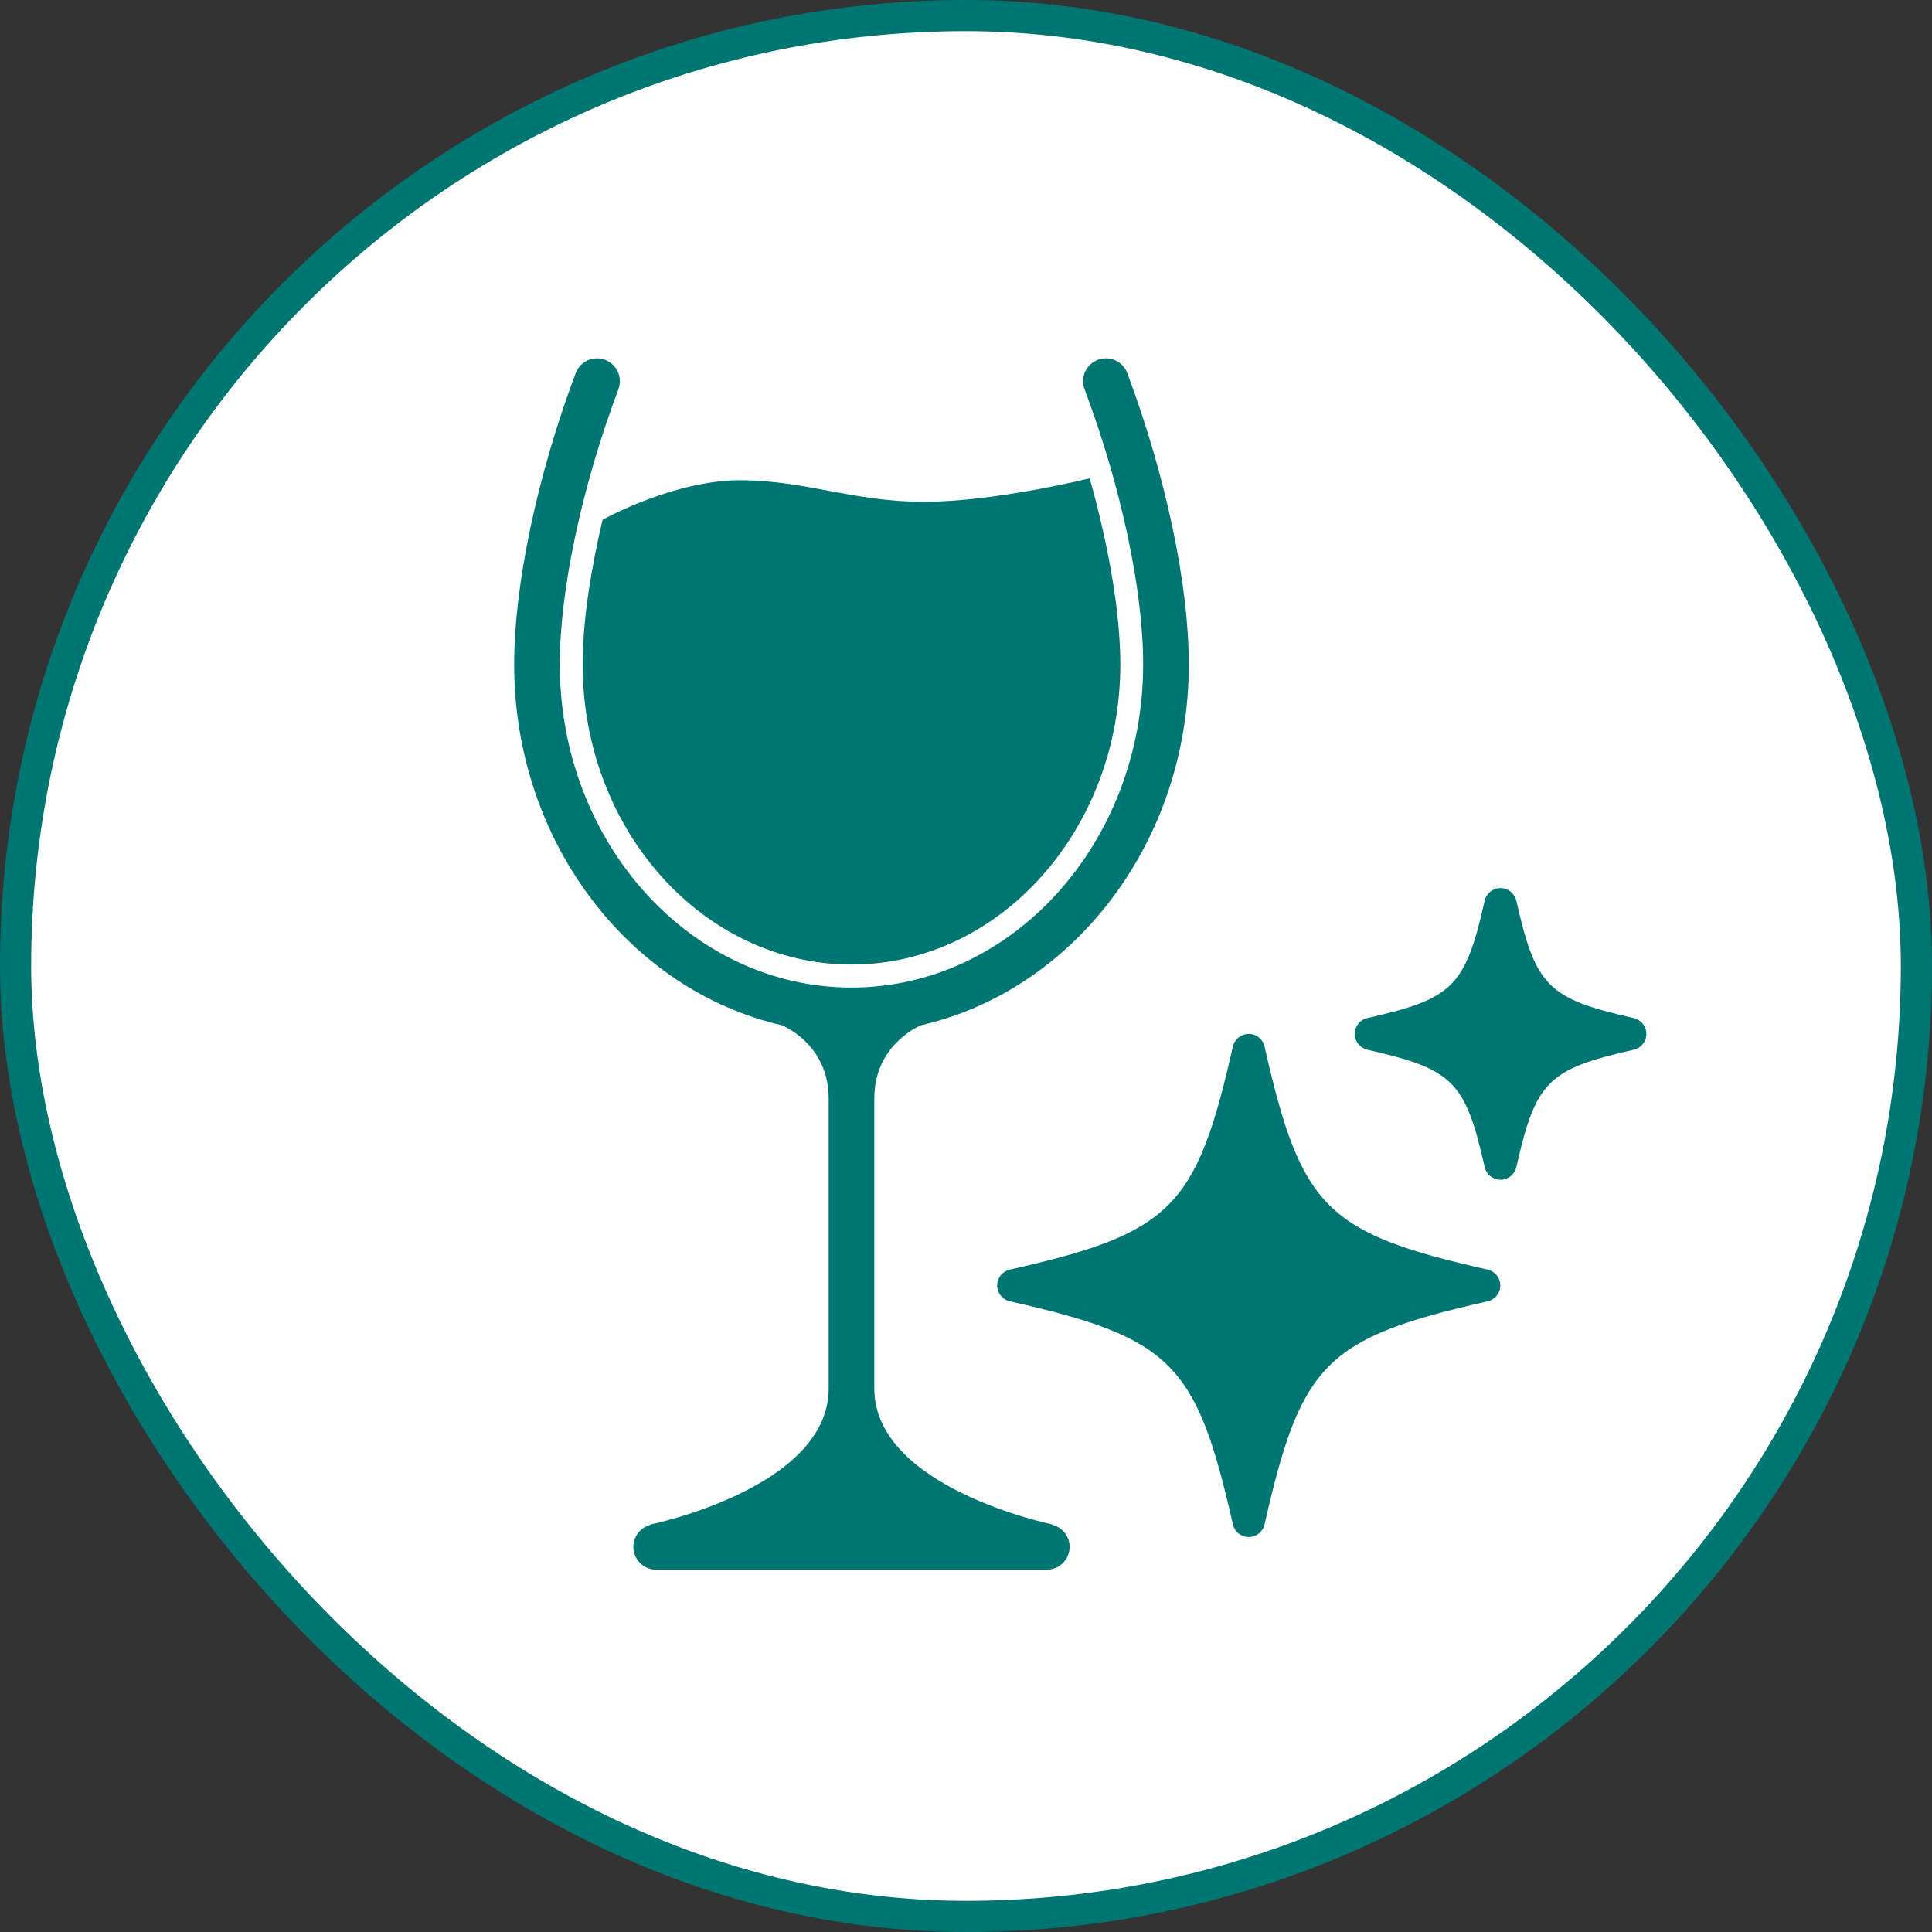
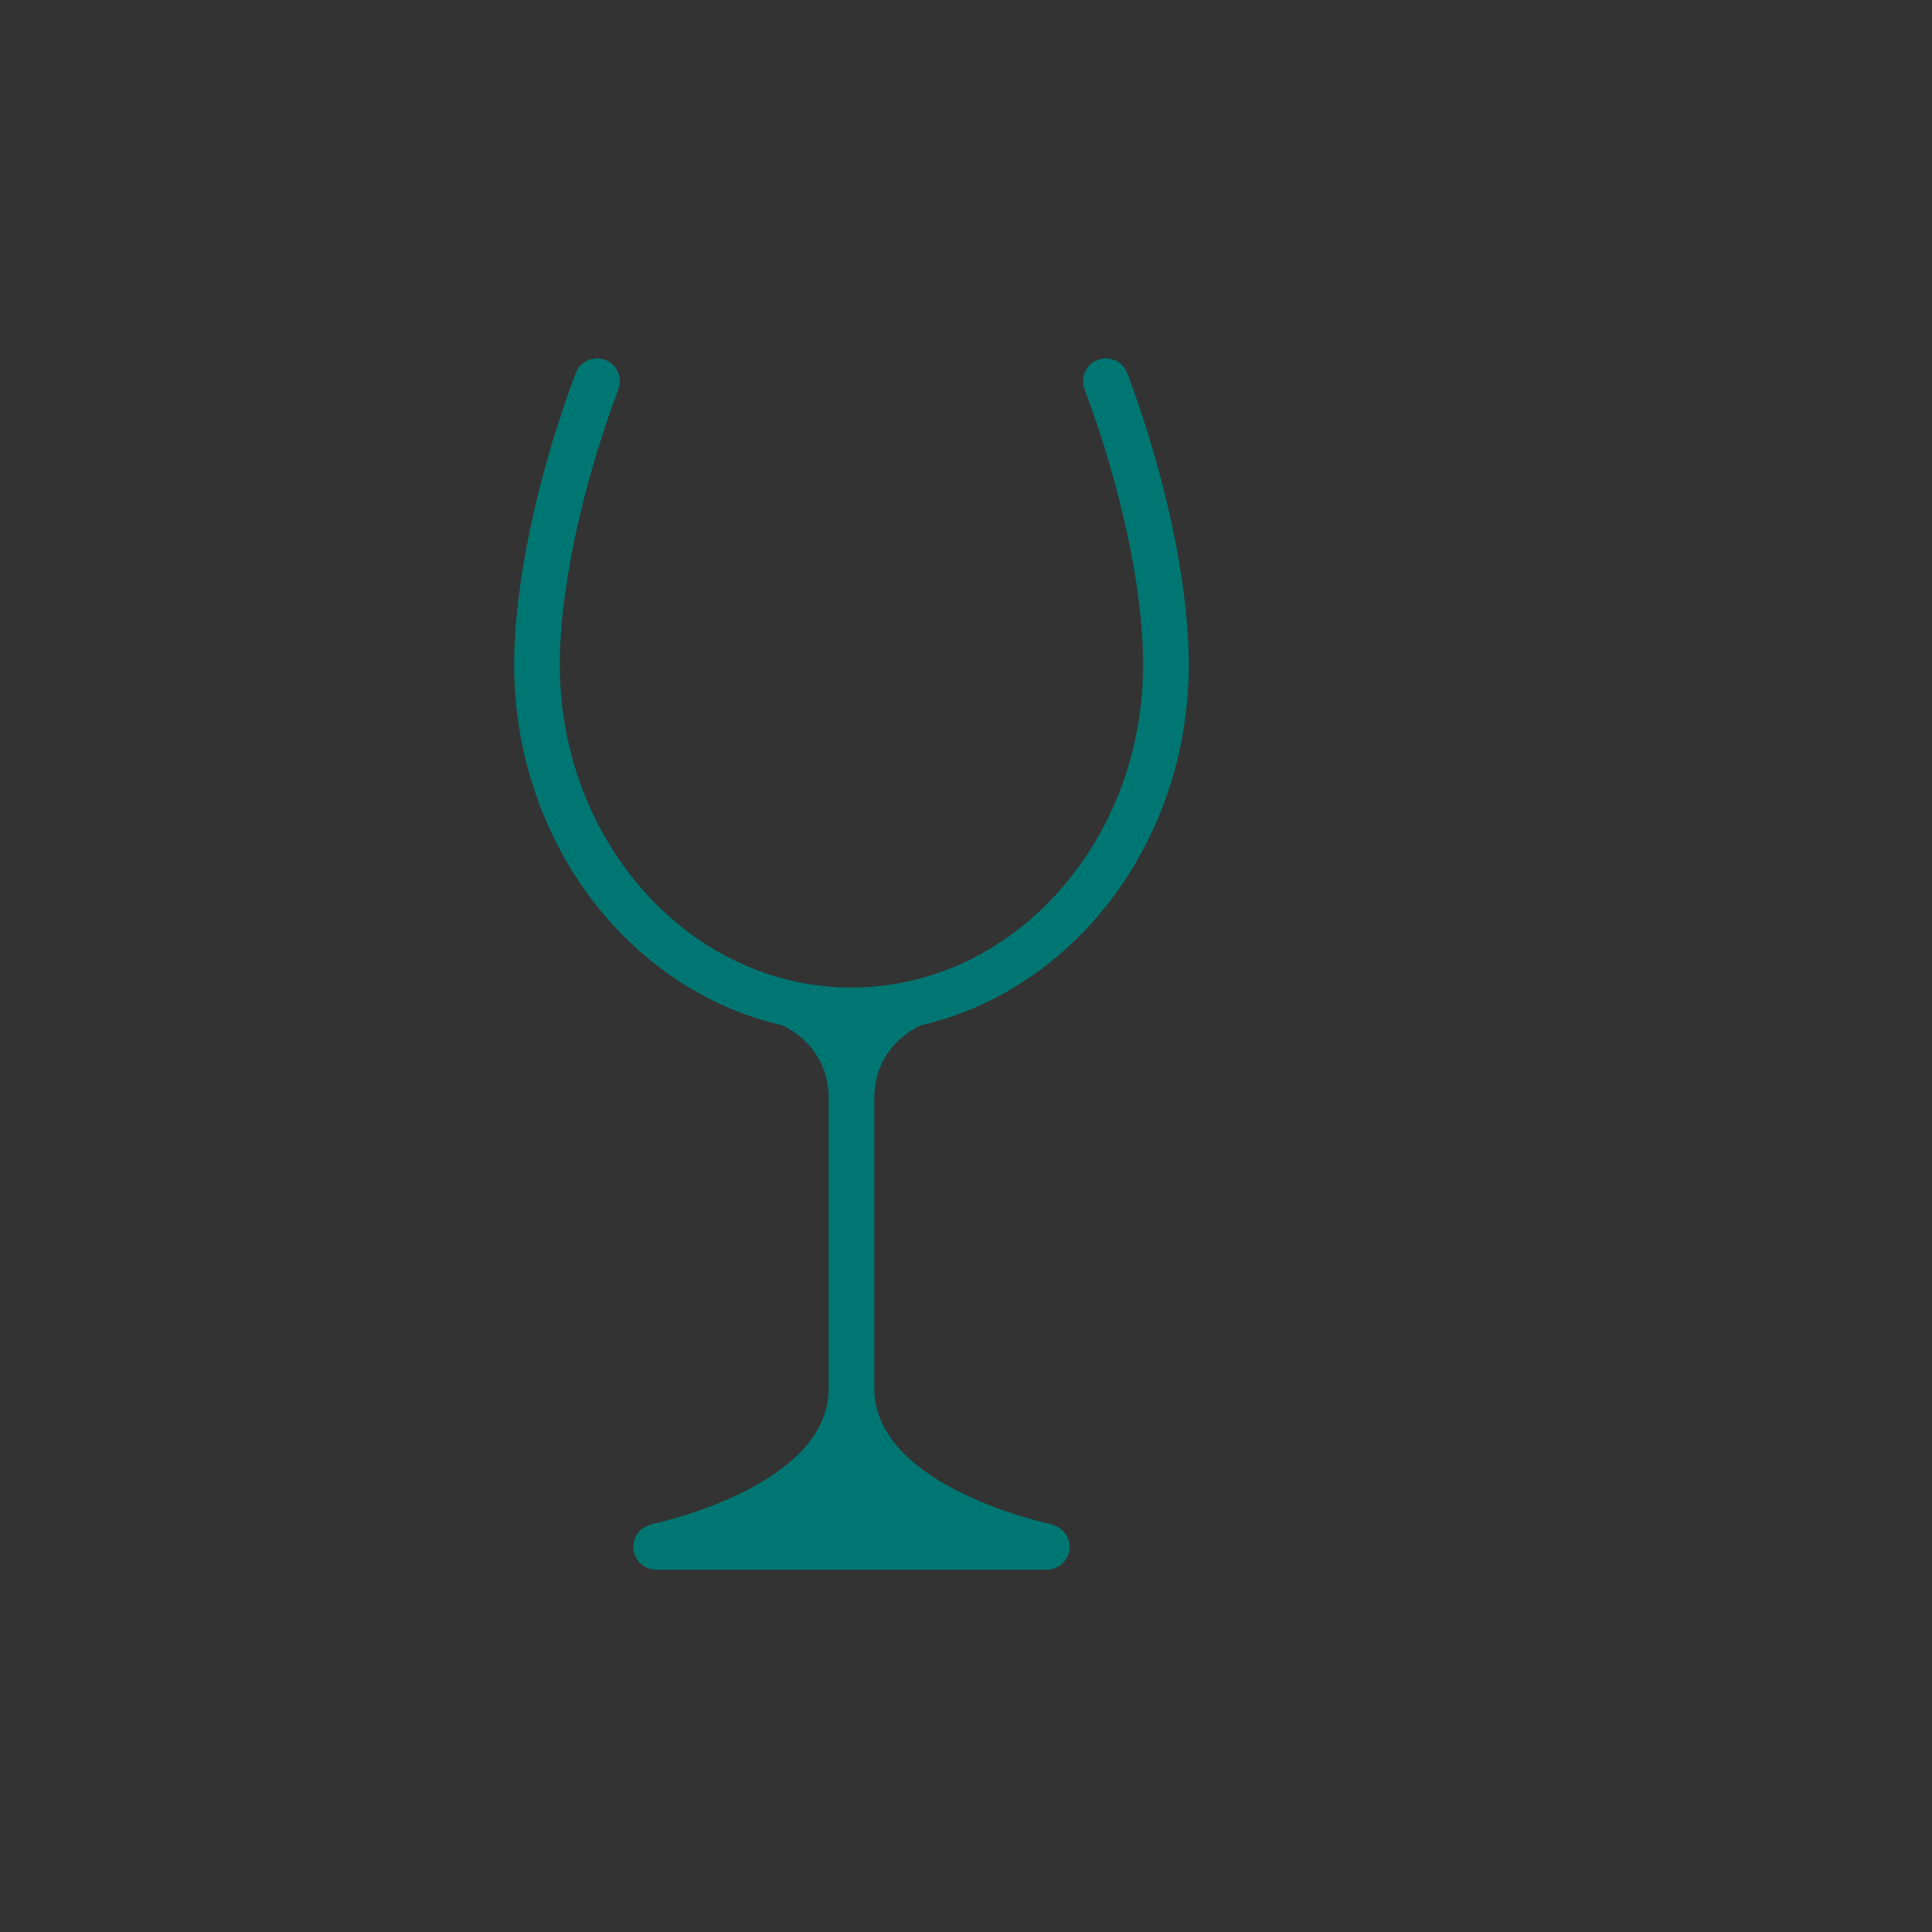
<svg xmlns="http://www.w3.org/2000/svg" width="124" height="124" viewBox="0 0 124 124" fill="none">
  <rect x="0" y="0" width="124" height="124" fill="#333333" stroke="none" />
-   <rect fill="#ffffff" x="1" y="1" width="122" height="122" rx="61" stroke="#007672" stroke-width="2" />
  <path d="M59.097 65.808C68.909 63.56 76.3 54.029 76.3 42.644C76.3 37.529 74.824 30.541 72.352 23.951C72.069 23.194 71.227 22.808 70.465 23.095C69.708 23.379 69.324 24.223 69.608 24.981C71.963 31.259 73.37 37.862 73.37 42.644C73.37 54.08 64.971 63.383 54.65 63.383C44.326 63.383 35.929 54.08 35.929 42.644C35.929 37.864 37.335 31.262 39.691 24.982C39.975 24.224 39.591 23.38 38.834 23.095C38.078 22.81 37.233 23.195 36.948 23.952C34.476 30.543 33 37.53 33 42.644C33 54.028 40.392 63.56 50.203 65.808C50.647 66.005 53.186 67.264 53.186 70.506V89.12C53.186 95.475 41.865 97.821 41.751 97.844L41.755 97.865C41.121 98.027 40.65 98.597 40.65 99.281C40.65 100.089 41.306 100.746 42.115 100.746H67.185C67.994 100.746 68.65 100.089 68.65 99.281C68.65 98.597 68.179 98.026 67.544 97.865L67.548 97.844C67.434 97.821 56.115 95.474 56.115 89.119V70.505C56.115 67.264 58.654 66.004 59.098 65.808L59.097 65.808Z" fill="#007672" />
-   <path d="M59.289 32.207C54.73 32.207 51.719 30.823 47.486 30.823C43.318 30.823 38.81 33.265 38.672 33.37C37.863 36.797 37.395 40.047 37.395 42.634C37.395 53.261 45.135 61.907 54.65 61.907C64.163 61.907 71.905 53.261 71.905 42.634C71.905 39.38 71.177 35.087 69.937 30.699C69.853 30.721 63.848 32.206 59.289 32.206L59.289 32.207Z" fill="#007672" />
-   <path d="M95.481 81.487C85.111 79.145 83.504 77.538 81.163 67.169C81.056 66.695 80.634 66.357 80.147 66.357C79.659 66.357 79.237 66.695 79.13 67.169C76.787 77.539 75.182 79.145 64.812 81.487C64.338 81.595 64 82.016 64 82.503C64 82.99 64.338 83.411 64.812 83.52C75.183 85.862 76.787 87.469 79.13 97.837C79.237 98.311 79.659 98.649 80.147 98.649C80.634 98.649 81.056 98.311 81.163 97.837C83.506 87.468 85.111 85.862 95.481 83.52C95.956 83.411 96.292 82.99 96.292 82.503C96.292 82.016 95.955 81.595 95.481 81.487Z" fill="#007672" />
-   <path d="M104.855 65.342C99.342 64.097 98.568 63.323 97.323 57.812C97.215 57.337 96.794 57 96.307 57C95.819 57 95.398 57.336 95.29 57.812C94.045 63.323 93.272 64.097 87.76 65.342C87.285 65.45 86.948 65.871 86.948 66.359C86.948 66.846 87.285 67.267 87.76 67.375C93.271 68.62 94.045 69.394 95.29 74.906C95.399 75.38 95.819 75.718 96.307 75.718C96.794 75.718 97.215 75.38 97.323 74.906C98.568 69.394 99.342 68.62 104.855 67.375C105.329 67.267 105.666 66.846 105.666 66.359C105.666 65.871 105.329 65.45 104.855 65.342Z" fill="#007672" />
</svg>